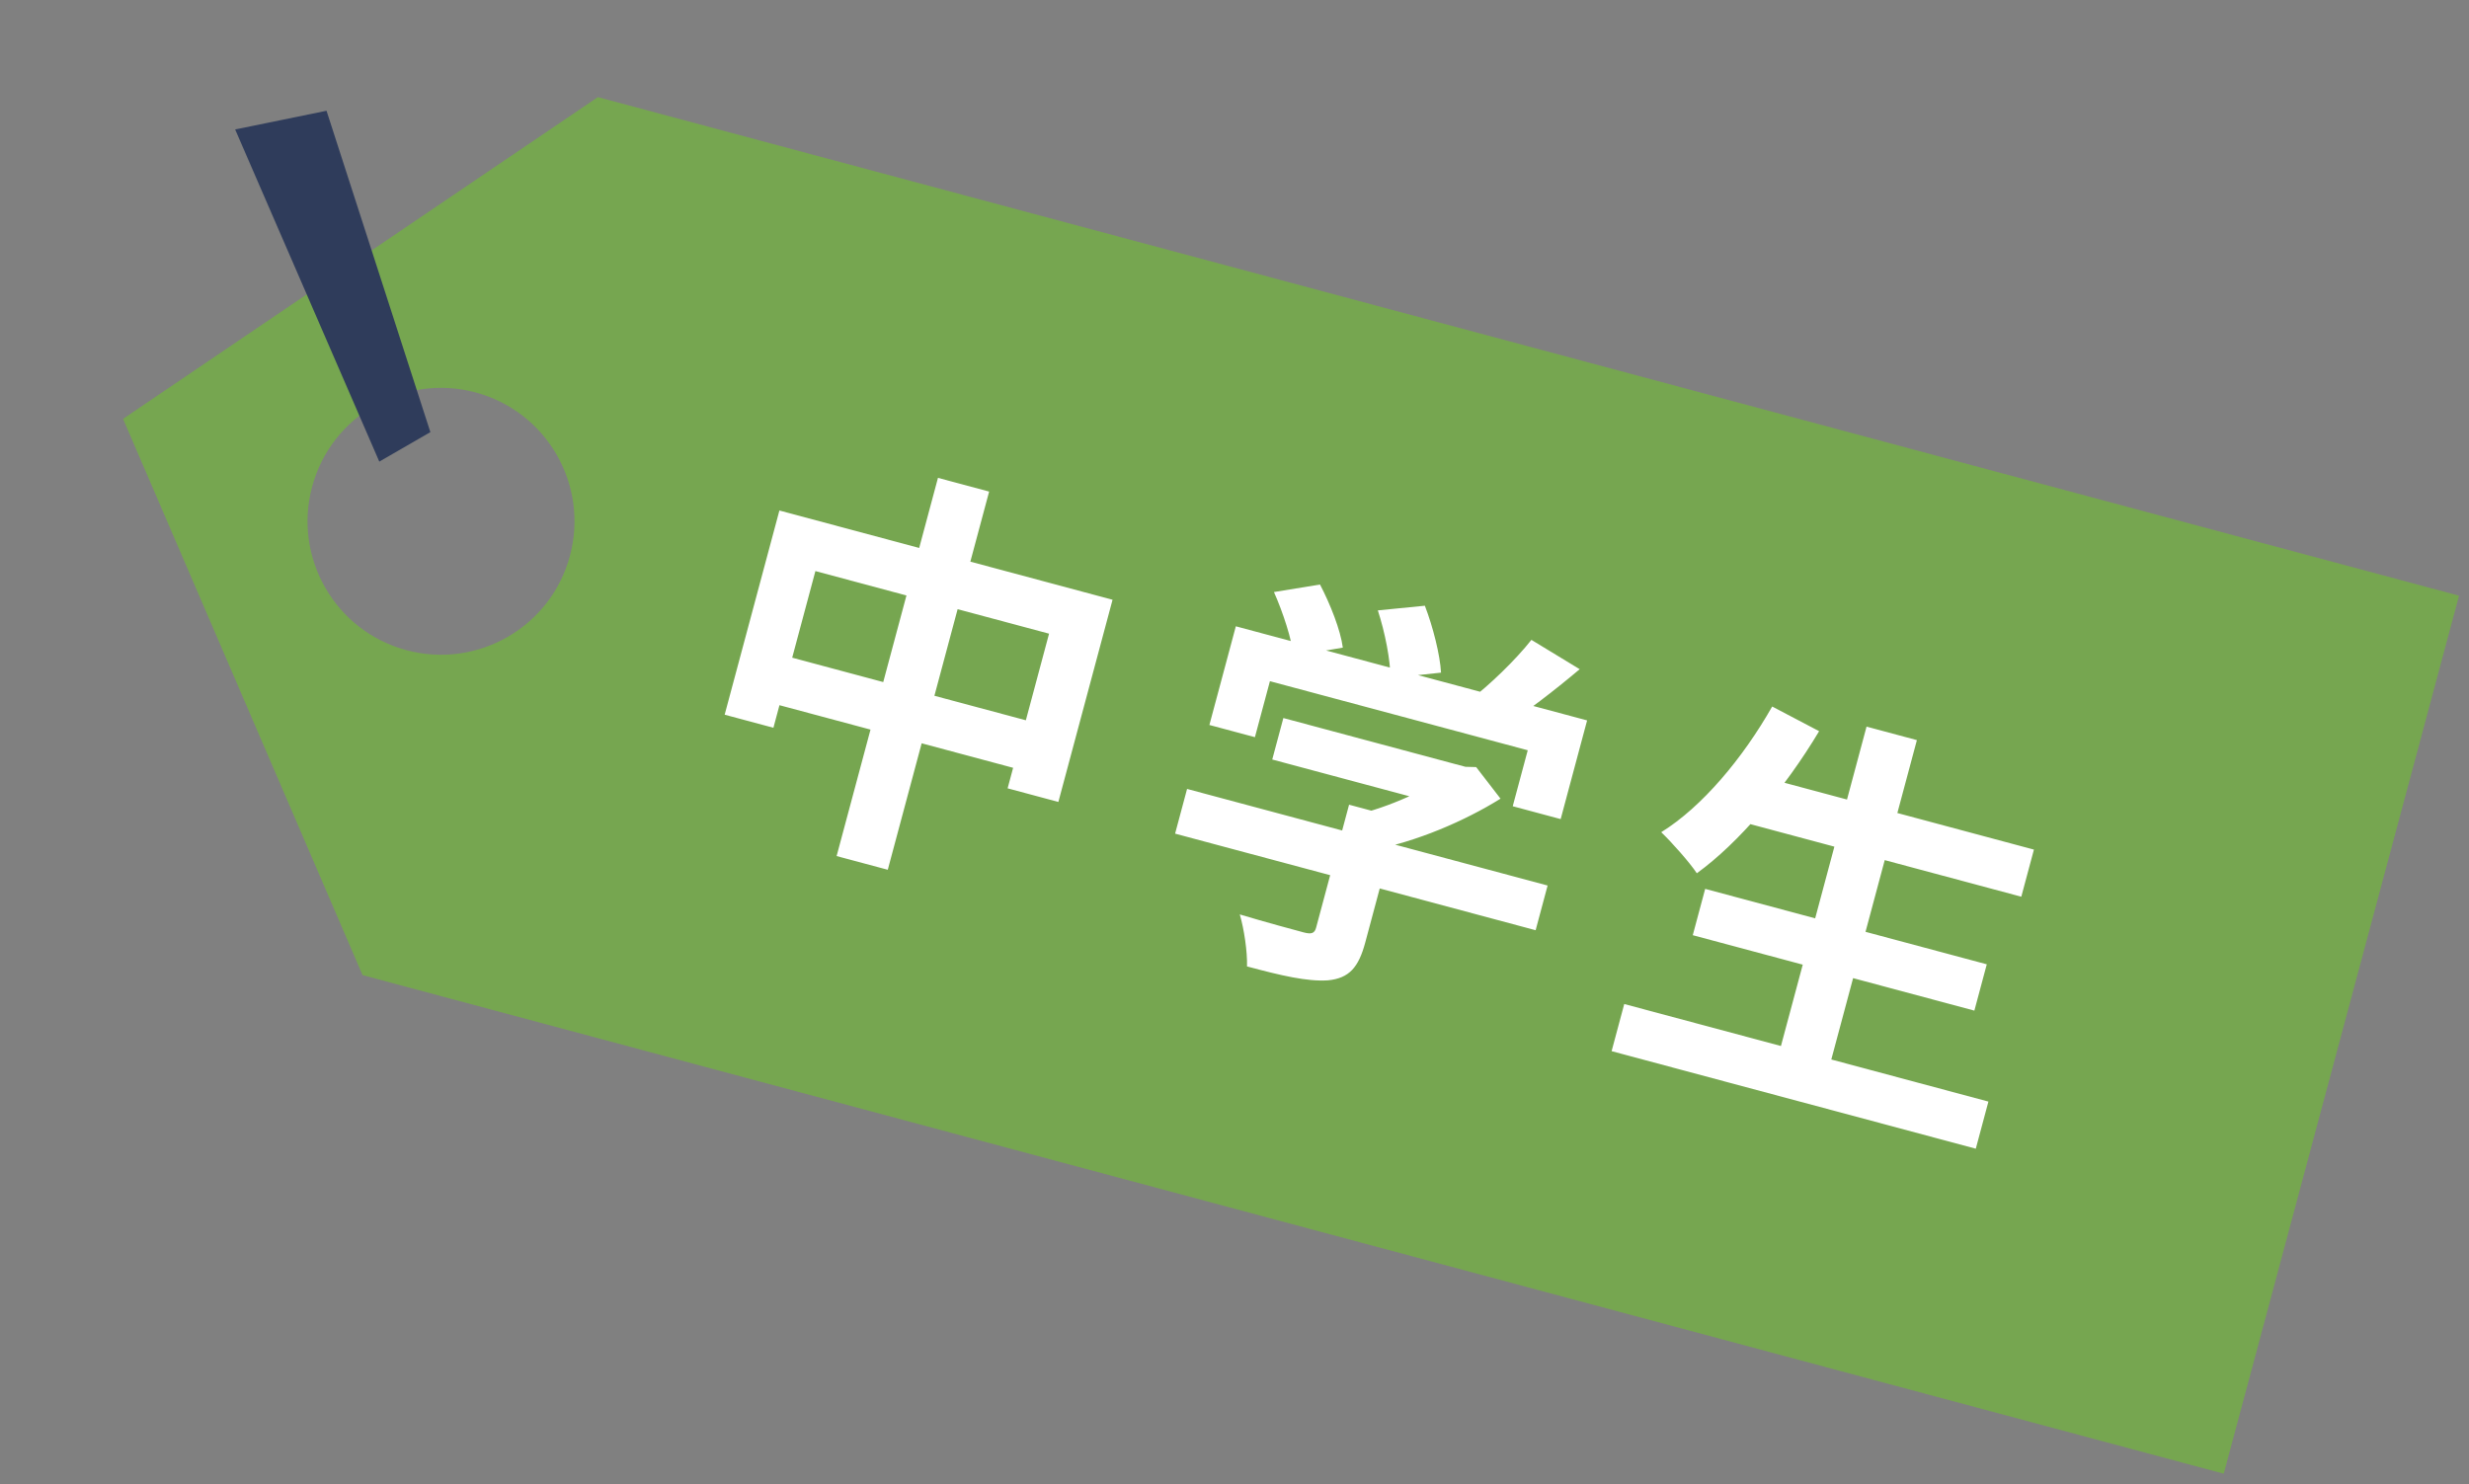
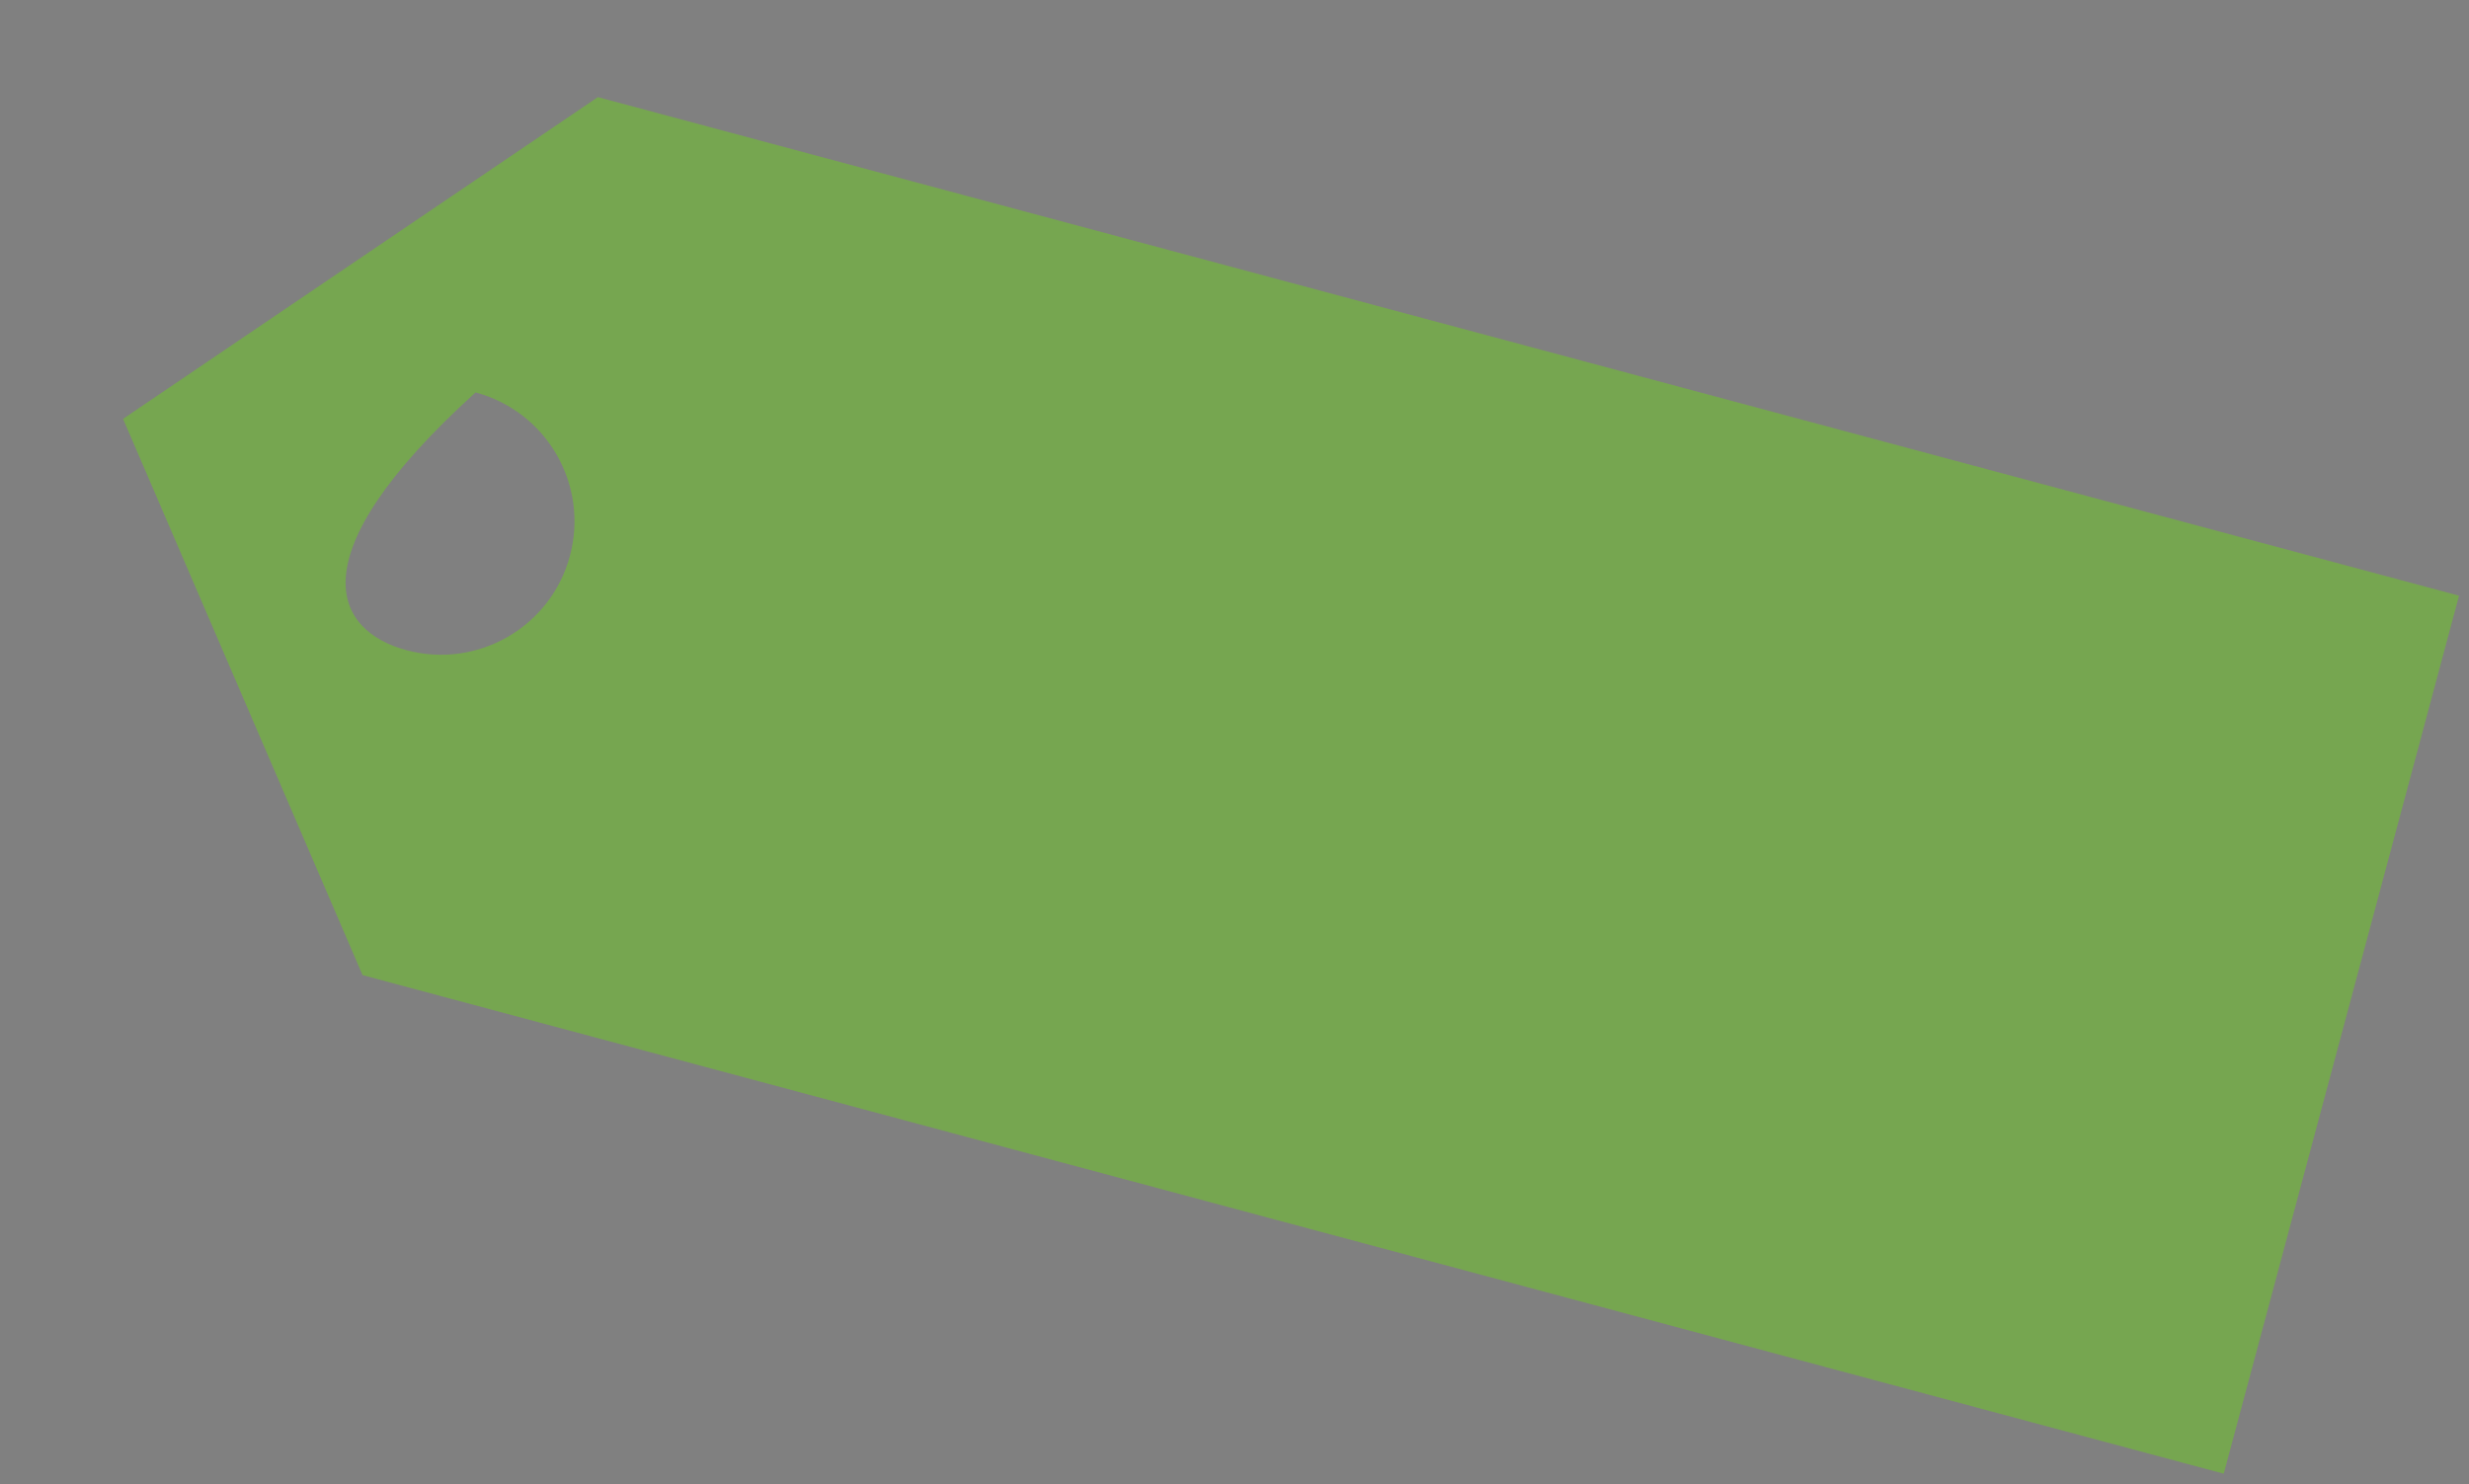
<svg xmlns="http://www.w3.org/2000/svg" width="148" height="89" viewBox="0 0 148 89" fill="none">
  <rect x="0" y="0" width="148" height="89" fill="#808080" stroke="none" />
-   <path fill-rule="evenodd" clip-rule="evenodd" d="M147.403 35.717L133.298 88.36L21.733 58.466L7.376 25.114L35.839 5.823L147.403 35.717ZM24.366 38.984C28.633 40.127 33.02 37.595 34.164 33.327C35.307 29.059 32.774 24.673 28.507 23.529C24.239 22.386 19.852 24.918 18.709 29.186C17.565 33.454 20.098 37.84 24.366 38.984Z" fill="#76A650" />
-   <path d="M25.798 25.909L19.573 6.641L14.096 7.762L22.736 27.677L25.798 25.909Z" fill="#2F3C5B" />
-   <path d="M46.72 30.609L66.69 35.96L63.442 48.083L60.4 47.267L62.884 37.994L48.878 34.241L46.361 43.635L43.439 42.852L46.72 30.609ZM46.087 39.058L63.183 43.639L62.42 46.489L45.323 41.907L46.087 39.058ZM56.225 28.652L59.292 29.474L53.216 52.149L50.149 51.328L56.225 28.652ZM76.929 43.052L88.061 46.035L87.395 48.522L76.262 45.539L76.929 43.052ZM71.157 47.303L92.769 53.094L92.051 55.774L70.439 49.983L71.157 47.303ZM80.868 48.248L83.838 49.044L81.839 56.506C81.438 58.003 80.875 58.655 79.599 58.779C78.361 58.861 76.802 58.495 74.75 57.945C74.777 57.072 74.575 55.699 74.317 54.827C75.85 55.289 77.661 55.775 78.144 55.904C78.627 56.033 78.804 55.952 78.894 55.613L80.868 48.248ZM87.119 45.782L87.844 45.976L88.486 45.993L89.946 47.886C87.801 49.226 84.906 50.469 82.235 50.97C82.026 50.396 81.467 49.392 81.136 48.889C83.254 48.422 85.766 47.257 86.977 46.313L87.119 45.782ZM74.08 37.552L95.137 43.194L93.552 49.111L90.678 48.34L91.578 44.984L76.123 40.843L75.224 44.199L72.495 43.468L74.08 37.552ZM91.798 38.365L94.692 40.124C93.154 41.42 91.458 42.726 90.183 43.523L88.05 42.02C89.284 41.082 90.856 39.562 91.798 38.365ZM76.365 35.498L79.125 35.047C79.742 36.222 80.359 37.785 80.493 38.83L77.537 39.332C77.439 38.348 76.914 36.732 76.365 35.498ZM82.592 36.597L85.411 36.318C85.899 37.587 86.325 39.28 86.38 40.33L83.343 40.655C83.36 39.624 83.019 37.903 82.592 36.597ZM105.113 46.437L121.92 50.94L121.163 53.765L104.356 49.262L105.113 46.437ZM102.214 53.295L119.094 57.818L118.35 60.595L101.47 56.072L102.214 53.295ZM97.362 60.199L119.192 66.049L118.435 68.874L96.605 63.025L97.362 60.199ZM111.887 43.567L114.905 44.376L109.399 64.926L106.38 64.117L111.887 43.567ZM106.231 42.362L109.044 43.84C106.978 47.299 104.219 50.545 101.714 52.359C101.271 51.696 100.217 50.508 99.579 49.897C102.03 48.38 104.468 45.462 106.231 42.362Z" fill="white" />
+   <path fill-rule="evenodd" clip-rule="evenodd" d="M147.403 35.717L133.298 88.36L21.733 58.466L7.376 25.114L35.839 5.823L147.403 35.717ZM24.366 38.984C28.633 40.127 33.02 37.595 34.164 33.327C35.307 29.059 32.774 24.673 28.507 23.529C17.565 33.454 20.098 37.84 24.366 38.984Z" fill="#76A650" />
</svg>